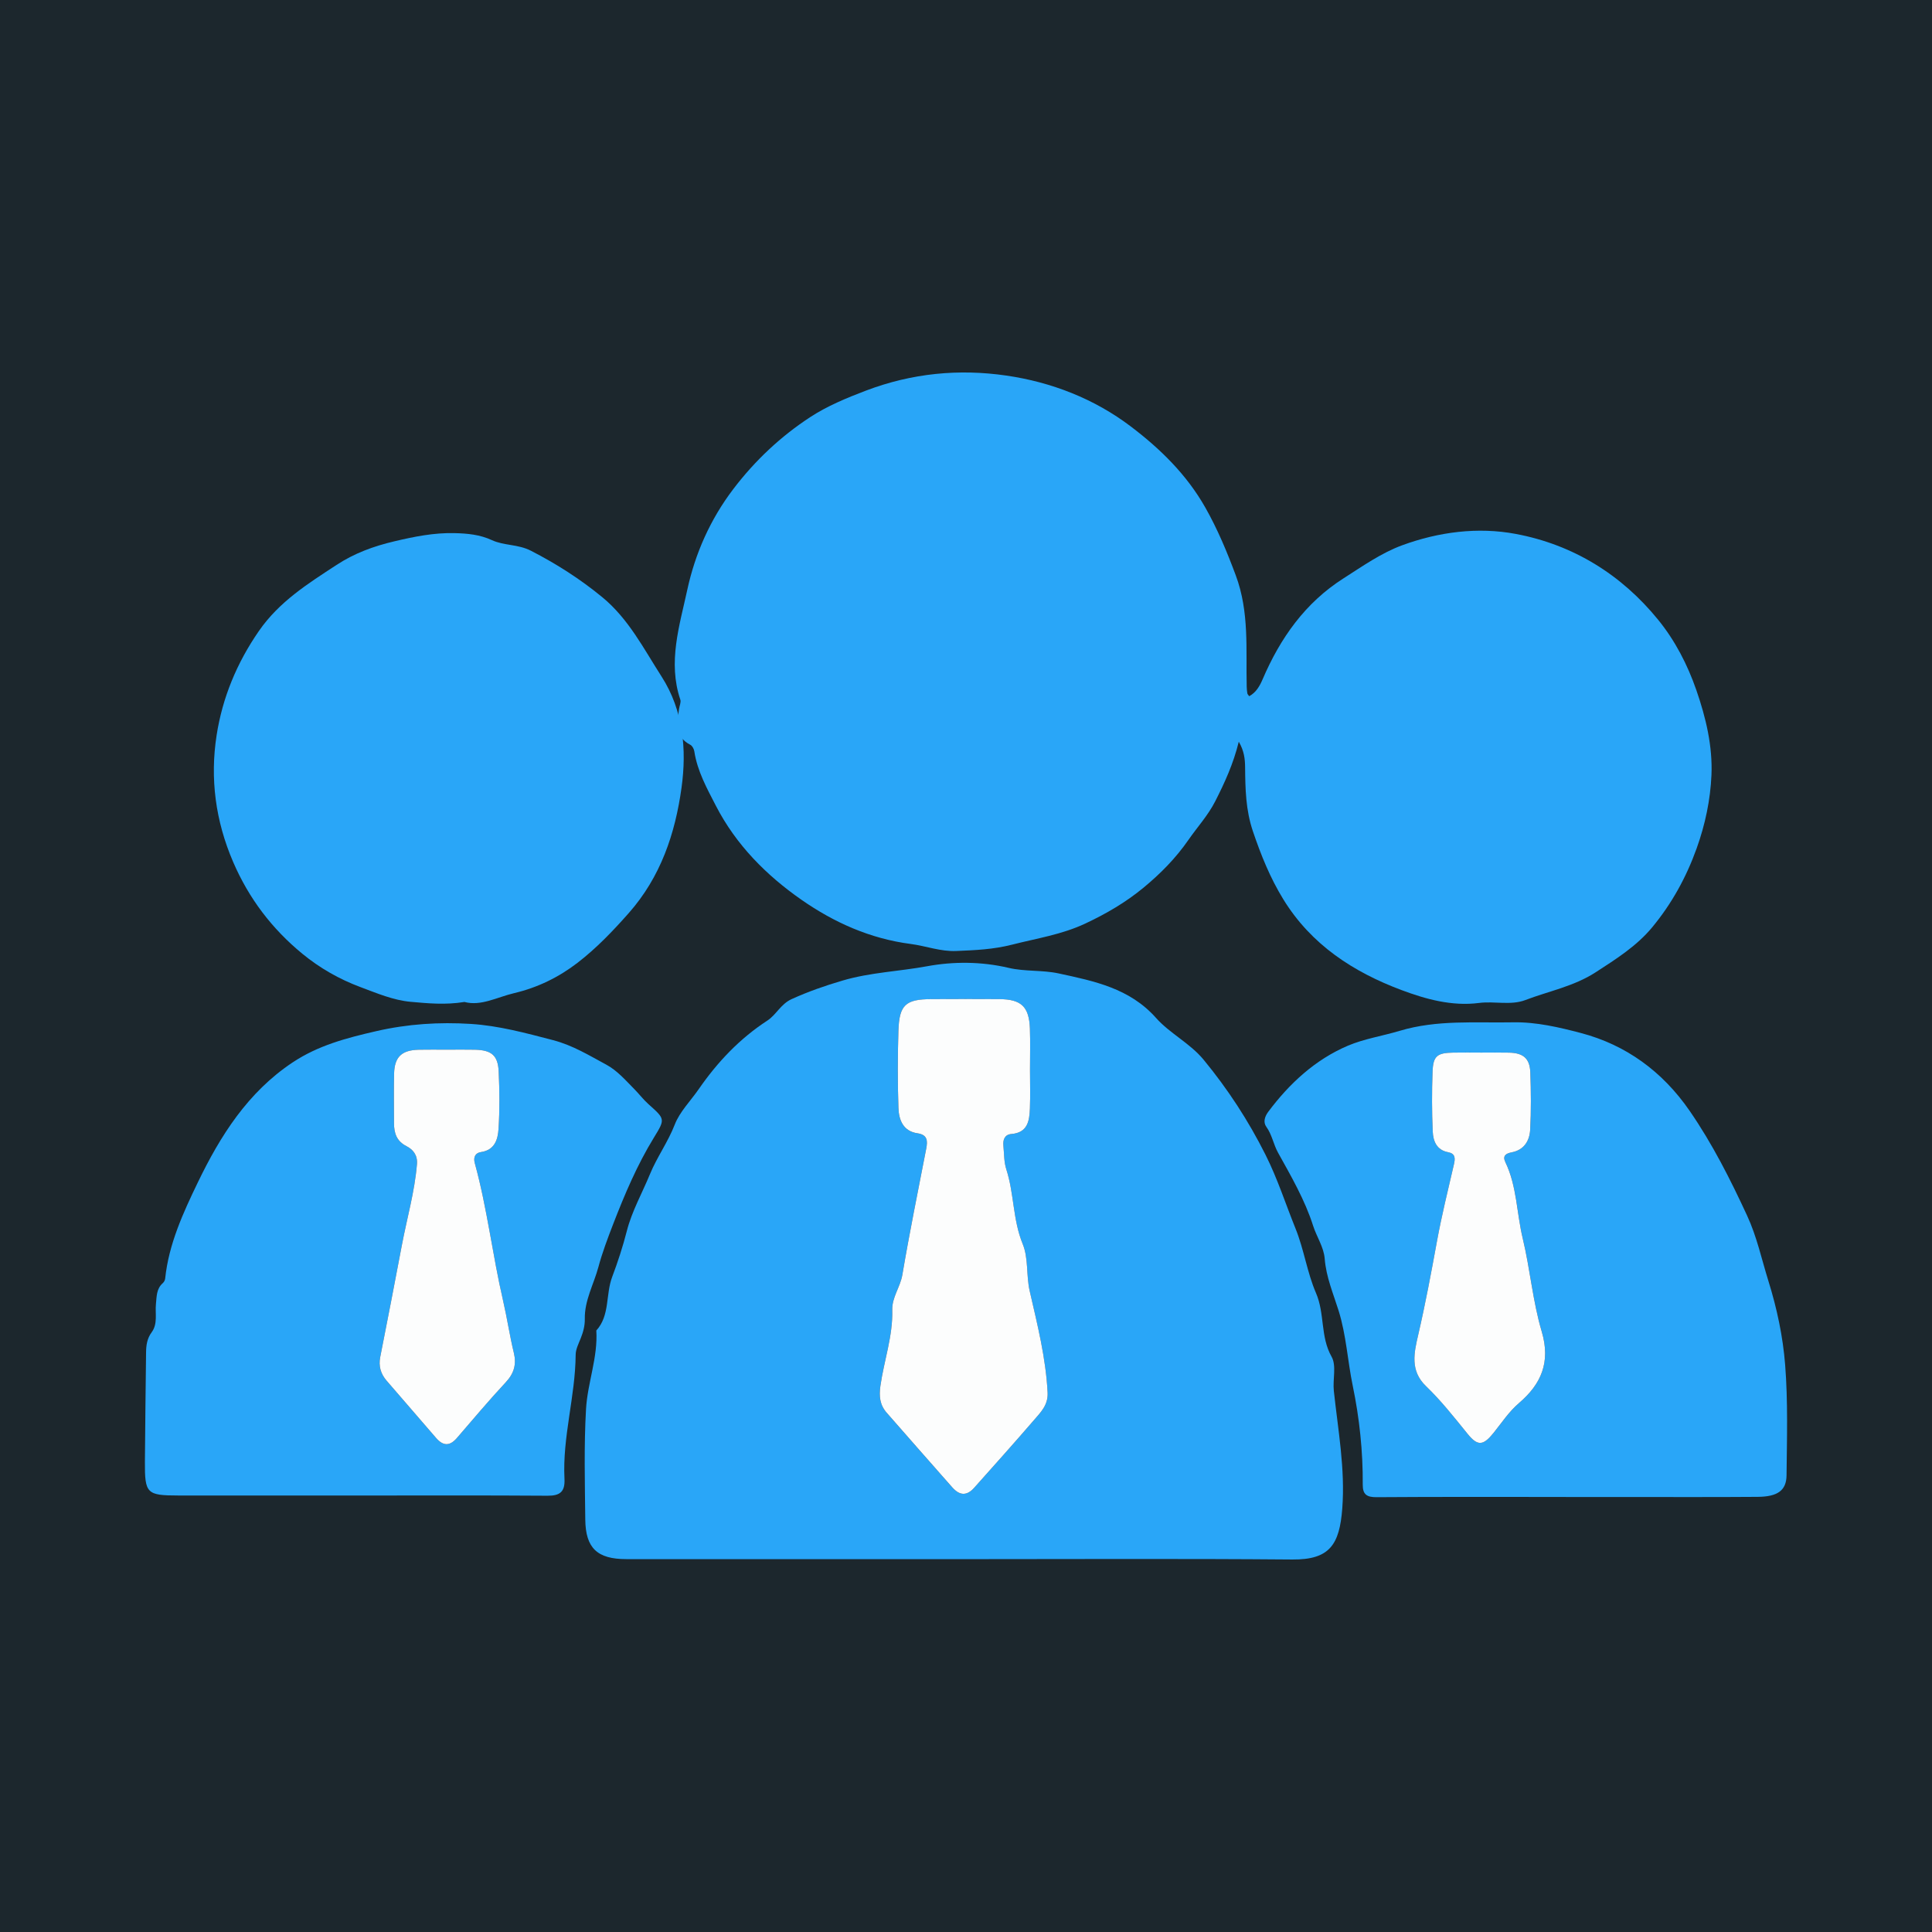
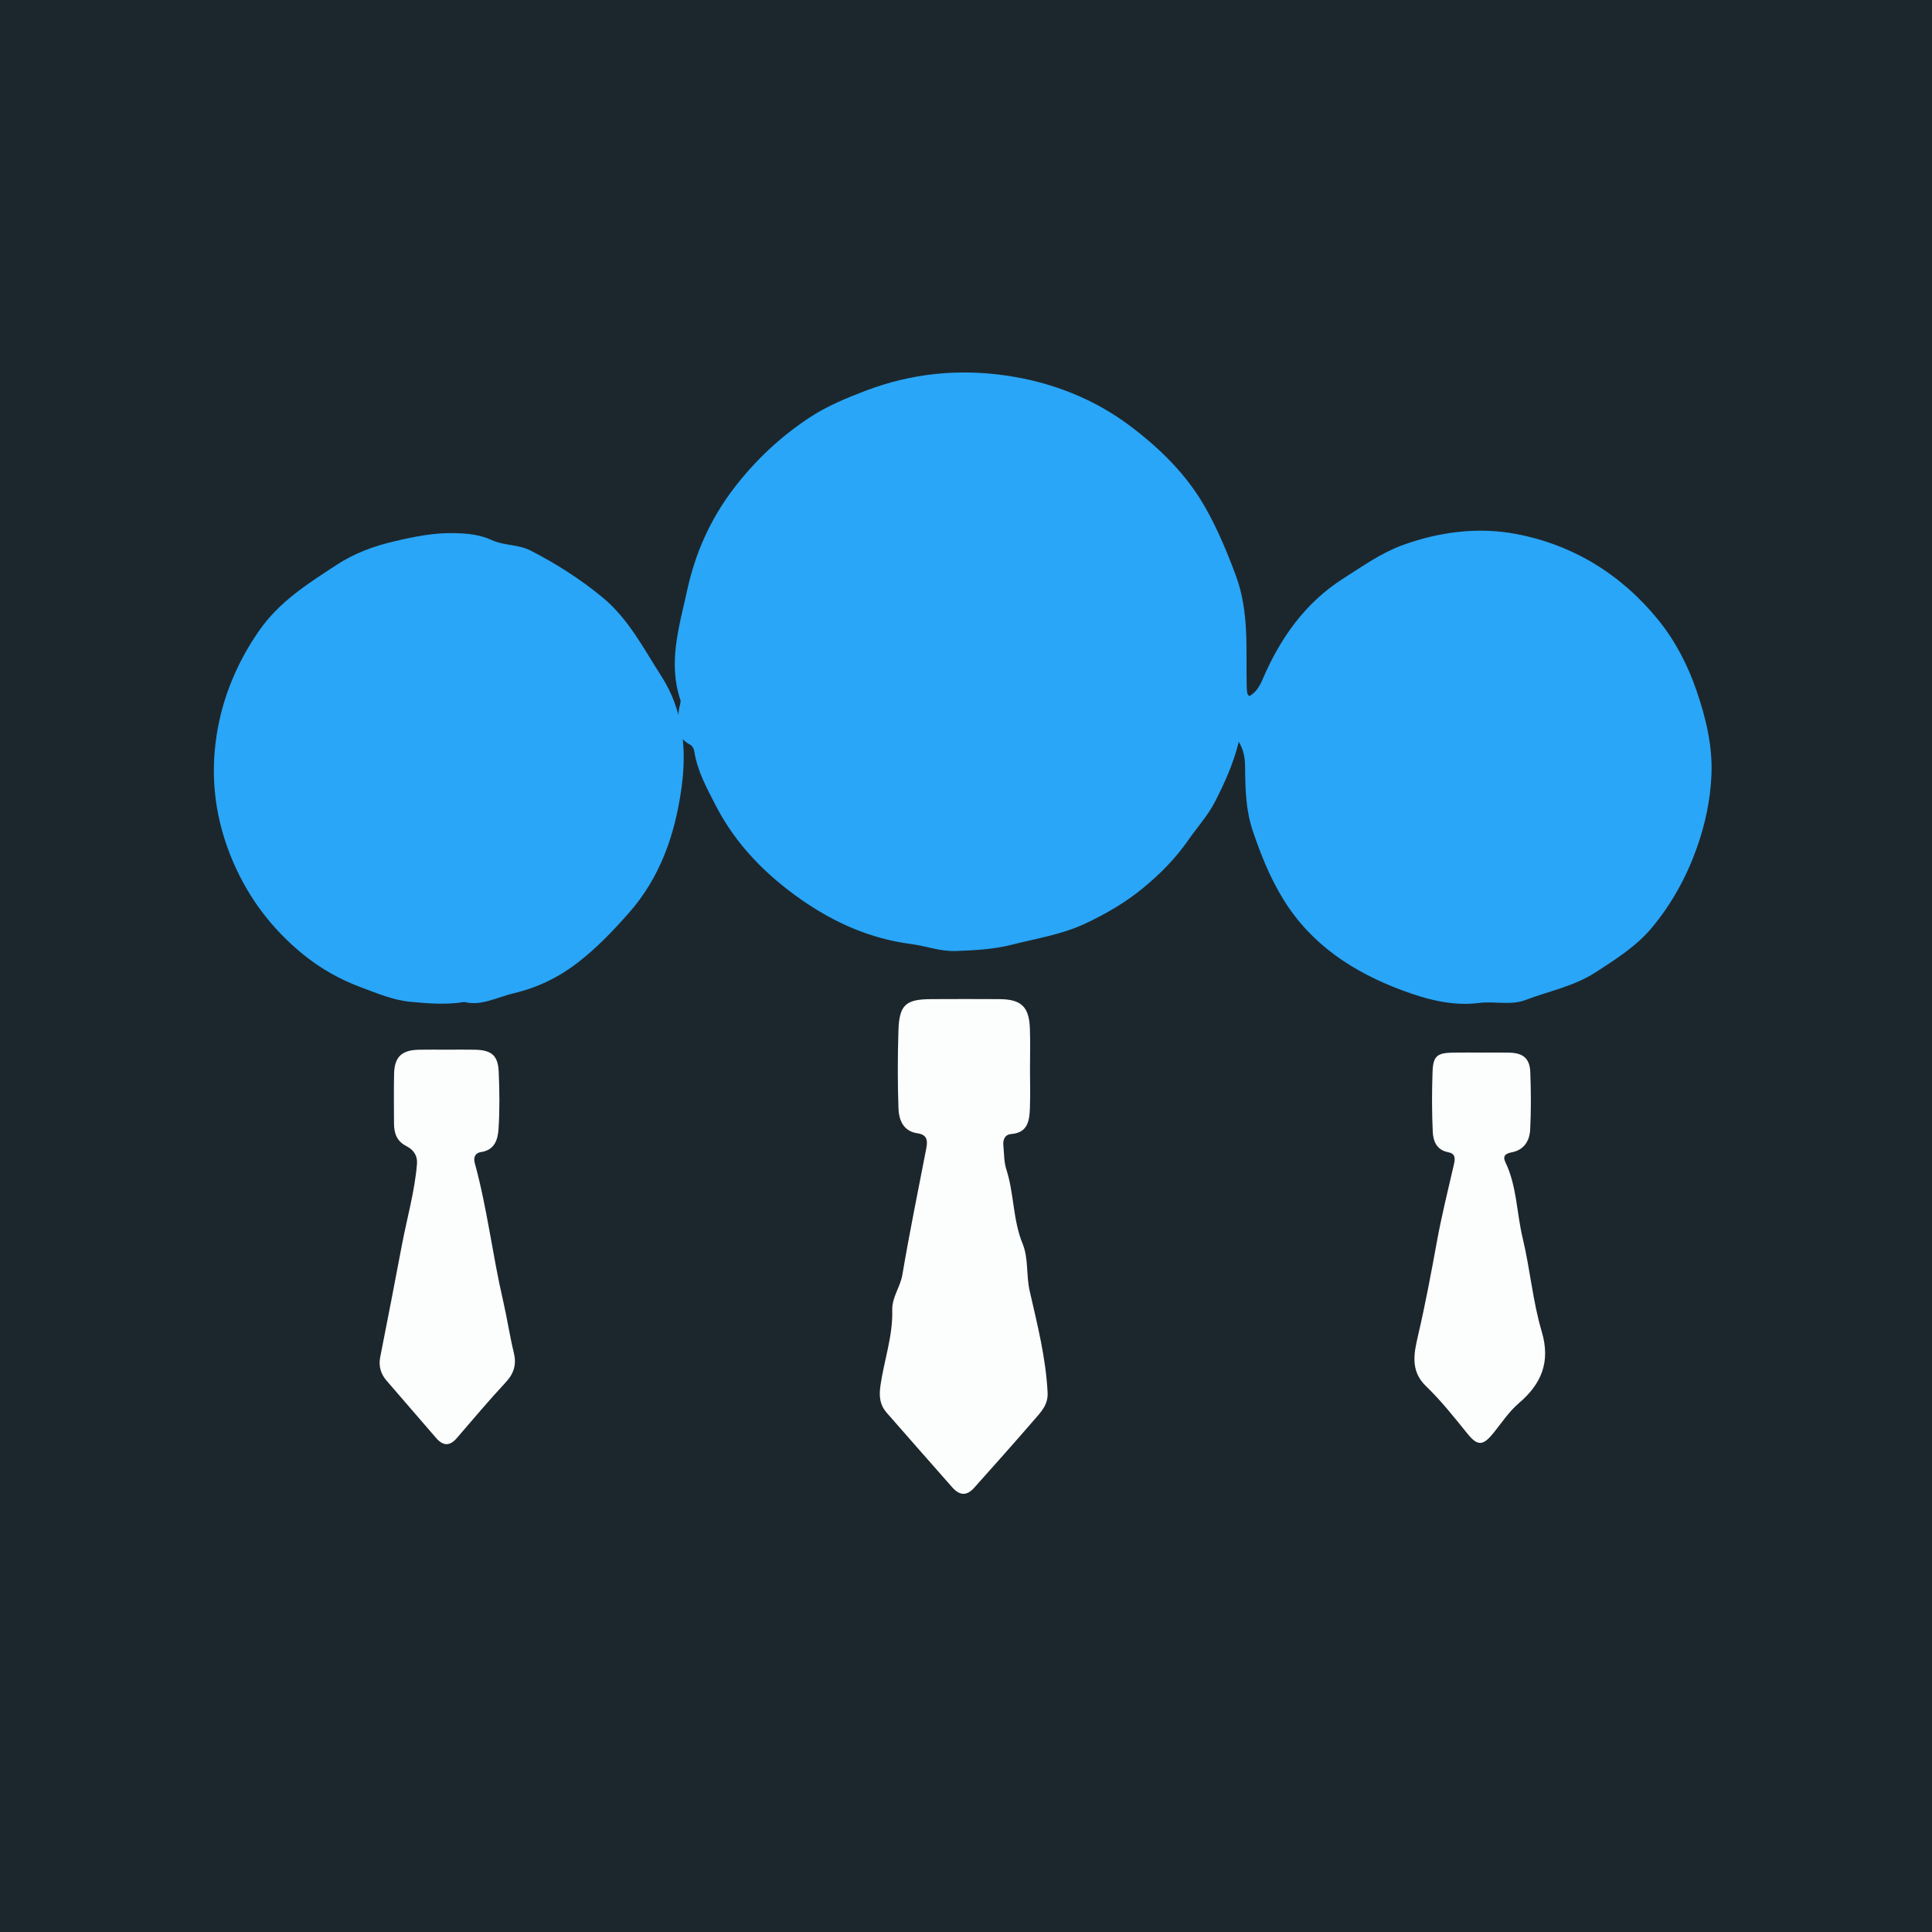
<svg xmlns="http://www.w3.org/2000/svg" version="1.1" id="Layer_1" x="0px" y="0px" width="200px" height="200px" viewBox="0 0 200 200" enable-background="new 0 0 200 200" xml:space="preserve">
  <rect fill="#1C272D" width="200" height="200" />
  <g>
    <path fill="#29A6F8" d="M128.238,76.782c-0.562,2.289-1.459,4.245-2.441,6.172c-0.747,1.466-1.853,2.666-2.766,3.985   c-1.331,1.923-2.913,3.514-4.658,4.956c-1.823,1.506-3.859,2.698-6.033,3.716c-2.44,1.143-5.011,1.526-7.558,2.177   c-1.963,0.502-3.85,0.578-5.797,0.66c-1.624,0.069-3.148-0.526-4.704-0.728c-4.205-0.545-7.94-2.226-11.297-4.563   c-3.642-2.535-6.79-5.695-8.875-9.742c-0.932-1.808-1.921-3.585-2.234-5.639c-0.038-0.246-0.212-0.571-0.417-0.677   c-1.666-0.862-1.352-2.311-1.159-3.731c0.043-0.317,0.218-0.674,0.127-0.943c-1.311-3.882-0.077-7.673,0.72-11.36   c0.809-3.741,2.37-7.29,4.769-10.443c2.252-2.96,4.923-5.459,7.968-7.448c1.732-1.132,3.742-1.972,5.763-2.738   c4.761-1.806,9.611-2.27,14.531-1.556c4.671,0.678,9.099,2.402,12.87,5.258c3.038,2.3,5.79,4.981,7.727,8.403   c1.278,2.257,2.246,4.586,3.151,7.016c1.421,3.814,1.041,7.672,1.134,11.543c0.005,0.229,0.03,0.458,0.067,0.684   c0.013,0.079,0.093,0.146,0.189,0.289c0.725-0.387,1.106-1.088,1.394-1.76c1.823-4.253,4.397-7.908,8.348-10.427   c1.973-1.258,3.942-2.652,6.111-3.445c3.765-1.376,7.808-1.909,11.745-1.169c5.946,1.117,10.943,4.211,14.754,8.907   c1.726,2.126,3.017,4.604,3.942,7.273c0.995,2.874,1.687,5.808,1.56,8.788c-0.109,2.553-0.643,5.102-1.533,7.585   c-1.08,3.012-2.582,5.727-4.596,8.163c-1.615,1.953-3.736,3.287-5.854,4.66c-2.26,1.465-4.847,1.947-7.278,2.877   c-1.509,0.577-3.205,0.096-4.79,0.3c-2.833,0.365-5.545-0.4-8.044-1.336c-4.96-1.859-9.335-4.683-12.231-9.402   c-1.366-2.225-2.304-4.561-3.139-7.021c-0.75-2.211-0.79-4.395-0.811-6.634C128.886,78.563,128.789,77.722,128.238,76.782z" />
-     <path fill="#29A6F8" d="M99.447,161.403c-11.541-0.001-23.081,0.001-34.622-0.003c-2.985-0.001-4.204-1.13-4.237-4.088   c-0.042-3.815-0.141-7.64,0.077-11.444c0.155-2.719,1.24-5.348,1.065-8.133c1.424-1.564,0.951-3.719,1.643-5.551   c0.568-1.503,1.105-3.141,1.519-4.764c0.517-2.026,1.584-3.909,2.388-5.864c0.73-1.777,1.871-3.33,2.575-5.152   c0.505-1.307,1.641-2.447,2.486-3.669c1.931-2.792,4.224-5.214,7.097-7.086c0.918-0.598,1.383-1.708,2.508-2.22   c1.726-0.784,3.465-1.39,5.293-1.927c2.871-0.843,5.832-0.942,8.723-1.475c2.718-0.501,5.623-0.501,8.453,0.166   c1.679,0.395,3.492,0.21,5.182,0.577c3.67,0.796,7.339,1.526,10.077,4.608c1.426,1.606,3.511,2.613,4.918,4.318   c2.511,3.045,4.642,6.313,6.423,9.865c1.244,2.481,2.069,5.074,3.095,7.613c0.888,2.196,1.205,4.565,2.117,6.669   c0.932,2.151,0.436,4.518,1.618,6.603c0.523,0.923,0.105,2.348,0.232,3.532c0.434,4.051,1.187,8.08,0.874,12.18   c-0.284,3.727-1.293,5.314-5.158,5.281C122.346,161.342,110.896,161.404,99.447,161.403z M106.623,110.75   c0-1.425,0.043-2.852-0.01-4.275c-0.084-2.264-0.891-3.028-3.158-3.044c-2.344-0.017-4.689-0.009-7.033,0   c-2.672,0.009-3.336,0.586-3.419,3.278c-0.083,2.664-0.088,5.334,0.003,7.997c0.042,1.221,0.484,2.398,1.961,2.612   c1.053,0.153,1.071,0.785,0.914,1.594c-0.841,4.351-1.732,8.693-2.472,13.061c-0.216,1.276-1.082,2.317-1.045,3.649   c0.075,2.68-0.849,5.216-1.225,7.833c-0.159,1.11-0.052,1.99,0.655,2.8c2.252,2.577,4.513,5.146,6.778,7.712   c0.779,0.882,1.515,0.899,2.274,0.048c2.068-2.321,4.145-4.635,6.174-6.989c0.701-0.813,1.49-1.566,1.426-2.857   c-0.179-3.59-1.06-7.056-1.855-10.523c-0.374-1.633-0.11-3.373-0.727-4.875c-1.025-2.495-0.877-5.2-1.692-7.717   c-0.25-0.771-0.224-1.634-0.304-2.456c-0.061-0.622,0.142-1.148,0.827-1.204c1.696-0.14,1.869-1.368,1.918-2.643   C106.666,113.417,106.626,112.083,106.623,110.75z" />
    <path fill="#29A6F8" d="M48.079,103.723c-1.993,0.322-3.793,0.143-5.564-0.015c-1.797-0.16-3.502-0.891-5.197-1.523   c-2.193-0.817-4.216-1.971-6.021-3.454c-3.142-2.581-5.528-5.713-7.157-9.488c-1.833-4.25-2.414-8.649-1.715-13.139   c0.604-3.88,2.087-7.47,4.367-10.771c2.106-3.048,5.074-4.909,8.051-6.854c1.85-1.209,3.815-1.932,5.984-2.443   c2.071-0.488,4.086-0.896,6.212-0.847c1.346,0.031,2.633,0.15,3.887,0.728c1.266,0.583,2.696,0.406,4.043,1.099   c2.644,1.36,5.096,2.927,7.382,4.807c2.721,2.238,4.284,5.333,6.13,8.206c2.263,3.523,2.619,7.555,2.071,11.514   c-0.655,4.742-2.148,9.229-5.473,12.99c-1.649,1.866-3.353,3.641-5.297,5.138c-1.931,1.487-4.122,2.565-6.561,3.139   C51.45,103.229,49.794,104.181,48.079,103.723z" />
-     <path fill="#29A6F8" d="M162.092,154.965c-6.532,0-13.064-0.023-19.595,0.024c-1.01,0.007-1.433-0.288-1.426-1.291   c0.025-3.453-0.342-6.904-1.037-10.248c-0.534-2.571-0.662-5.205-1.462-7.77c-0.539-1.727-1.292-3.484-1.438-5.369   c-0.094-1.218-0.836-2.272-1.207-3.436c-0.845-2.656-2.269-5.108-3.628-7.557c-0.477-0.86-0.618-1.856-1.213-2.677   c-0.345-0.476-0.16-1.062,0.199-1.543c2.2-2.948,4.877-5.412,8.249-6.849c1.667-0.71,3.59-1.007,5.347-1.534   c3.904-1.171,7.824-0.808,11.752-0.885c2.4-0.047,4.794,0.522,7.016,1.106c4.643,1.222,8.435,3.958,11.262,8.056   c2.368,3.433,4.211,7.091,5.95,10.849c1.013,2.189,1.499,4.502,2.205,6.769c0.889,2.853,1.501,5.751,1.732,8.672   c0.301,3.795,0.185,7.627,0.145,11.443c-0.016,1.578-0.938,2.213-2.981,2.229c-4.186,0.032-8.372,0.016-12.557,0.018   c-2.438,0.001-4.876,0-7.314,0C162.092,154.969,162.092,154.967,162.092,154.965z M153.334,108.961   c-0.965,0-1.93-0.013-2.894,0.003c-1.667,0.028-2.08,0.342-2.141,1.981c-0.077,2.064-0.074,4.136,0.019,6.199   c0.044,0.971,0.397,1.908,1.588,2.129c0.752,0.14,0.752,0.623,0.607,1.25c-0.615,2.667-1.276,5.327-1.767,8.017   c-0.591,3.239-1.195,6.47-1.941,9.679c-0.42,1.805-0.849,3.673,0.805,5.264c1.574,1.514,2.93,3.237,4.306,4.937   c1.057,1.307,1.62,1.245,2.698-0.091c0.852-1.056,1.58-2.186,2.647-3.1c2.258-1.934,3.289-4.194,2.339-7.388   c-0.93-3.13-1.202-6.47-1.969-9.651c-0.631-2.618-0.596-5.394-1.791-7.877c-0.328-0.682,0.064-0.913,0.647-1.024   c1.292-0.247,1.856-1.2,1.917-2.348c0.104-1.97,0.085-3.951,0.014-5.924c-0.052-1.448-0.725-2.015-2.189-2.049   C155.264,108.946,154.299,108.964,153.334,108.961z" />
-     <path fill="#29A6F8" d="M37.229,154.816c-6.253,0-12.506,0.004-18.759-0.002c-3.283-0.003-3.487-0.198-3.469-3.501   c0.02-3.77,0.083-7.539,0.12-11.309c0.007-0.749,0.108-1.448,0.576-2.082c0.655-0.886,0.346-1.954,0.446-2.941   c0.08-0.782,0.045-1.568,0.71-2.154c0.126-0.111,0.229-0.308,0.246-0.476c0.37-3.571,1.868-6.814,3.379-9.947   c2.32-4.811,5.168-9.328,9.801-12.414c2.662-1.773,5.579-2.535,8.657-3.243c3.279-0.754,6.529-0.956,9.799-0.752   c2.883,0.18,5.698,0.944,8.516,1.68c2.047,0.535,3.737,1.582,5.515,2.539c1.121,0.603,1.971,1.593,2.866,2.495   c0.514,0.518,0.958,1.11,1.5,1.595c1.734,1.55,1.741,1.533,0.556,3.467c-1.731,2.825-3.011,5.845-4.209,8.937   c-0.565,1.459-1.143,3-1.529,4.444c-0.475,1.775-1.449,3.467-1.41,5.384c0.014,0.7-0.166,1.358-0.425,2.009   c-0.22,0.552-0.518,1.133-0.522,1.703c-0.034,4.314-1.376,8.509-1.158,12.836c0.068,1.338-0.455,1.762-1.759,1.753   C50.195,154.792,43.712,154.816,37.229,154.816z M46.257,108.664c-0.966,0-1.932-0.018-2.897,0.004   c-1.785,0.04-2.526,0.743-2.565,2.5c-0.038,1.701-0.011,3.403-0.008,5.104c0.002,1.018,0.259,1.85,1.283,2.375   c0.69,0.353,1.171,0.919,1.092,1.874c-0.234,2.844-1.033,5.588-1.559,8.369c-0.73,3.866-1.478,7.735-2.244,11.599   c-0.183,0.925,0.052,1.732,0.654,2.432c1.701,1.978,3.418,3.942,5.117,5.922c0.729,0.85,1.415,0.893,2.167,0.02   c1.675-1.946,3.329-3.911,5.077-5.79c0.847-0.911,1.101-1.862,0.82-3.022c-0.433-1.784-0.699-3.61-1.111-5.386   c-1.098-4.732-1.645-9.574-2.934-14.261c-0.177-0.644,0.088-1.06,0.637-1.14c1.437-0.208,1.753-1.319,1.822-2.398   c0.127-1.969,0.106-3.955,0.017-5.929c-0.076-1.69-0.744-2.233-2.471-2.27C48.189,108.646,47.223,108.663,46.257,108.664z" />
    <path fill="#FCFDFD" d="M106.625,110.75c0.001,1.333,0.042,2.668-0.01,3.999c-0.05,1.276-0.222,2.504-1.918,2.643   c-0.685,0.056-0.888,0.582-0.827,1.204c0.081,0.823,0.055,1.685,0.304,2.456c0.815,2.517,0.667,5.222,1.692,7.717   c0.617,1.503,0.353,3.242,0.727,4.875c0.794,3.467,1.676,6.933,1.855,10.523c0.064,1.291-0.725,2.043-1.426,2.857   c-2.029,2.355-4.106,4.668-6.174,6.989c-0.759,0.851-1.495,0.834-2.274-0.048c-2.265-2.566-4.526-5.135-6.778-7.712   c-0.708-0.81-0.815-1.69-0.655-2.8c0.376-2.617,1.299-5.153,1.225-7.833c-0.037-1.332,0.829-2.374,1.045-3.649   c0.74-4.368,1.63-8.71,2.472-13.061c0.157-0.809,0.139-1.442-0.914-1.594c-1.477-0.214-1.919-1.39-1.961-2.612   c-0.091-2.663-0.086-5.334-0.003-7.997c0.084-2.692,0.747-3.269,3.419-3.278c2.344-0.008,4.689-0.017,7.033,0   c2.267,0.017,3.074,0.78,3.158,3.044C106.666,107.898,106.623,109.324,106.625,110.75z" />
    <path fill="#FCFDFD" d="M153.334,108.963c0.965,0.002,1.93-0.017,2.894,0.006c1.465,0.034,2.137,0.601,2.189,2.049   c0.071,1.973,0.09,3.954-0.014,5.924c-0.061,1.148-0.625,2.101-1.917,2.348c-0.583,0.112-0.976,0.342-0.647,1.024   c1.194,2.483,1.16,5.259,1.791,7.877c0.767,3.181,1.038,6.522,1.969,9.651c0.949,3.194-0.081,5.455-2.339,7.388   c-1.068,0.914-1.795,2.044-2.647,3.1c-1.077,1.335-1.64,1.398-2.698,0.091c-1.376-1.7-2.732-3.423-4.306-4.937   c-1.654-1.591-1.225-3.459-0.805-5.264c0.746-3.209,1.35-6.44,1.941-9.679c0.491-2.69,1.151-5.35,1.767-8.017   c0.145-0.627,0.145-1.11-0.607-1.25c-1.191-0.221-1.544-1.159-1.588-2.129c-0.093-2.063-0.095-4.135-0.019-6.199   c0.061-1.639,0.474-1.953,2.141-1.981C151.404,108.948,152.369,108.961,153.334,108.963z" />
    <path fill="#FCFDFD" d="M46.257,108.663c0.966-0.001,1.932-0.018,2.897,0.003c1.726,0.037,2.394,0.58,2.471,2.27   c0.089,1.973,0.11,3.96-0.017,5.929c-0.069,1.079-0.385,2.19-1.822,2.398c-0.549,0.079-0.814,0.496-0.637,1.14   c1.288,4.688,1.836,9.529,2.934,14.261c0.412,1.777,0.678,3.603,1.111,5.386c0.282,1.16,0.028,2.11-0.82,3.022   c-1.747,1.879-3.402,3.845-5.077,5.79c-0.752,0.874-1.438,0.83-2.167-0.02c-1.699-1.98-3.417-3.943-5.117-5.922   c-0.601-0.699-0.837-1.507-0.654-2.432c0.765-3.863,1.513-7.733,2.244-11.599c0.526-2.781,1.325-5.525,1.559-8.369   c0.079-0.955-0.403-1.521-1.092-1.874c-1.024-0.524-1.281-1.356-1.283-2.375c-0.003-1.702-0.03-3.404,0.008-5.104   c0.039-1.757,0.78-2.459,2.565-2.5C44.325,108.646,45.291,108.664,46.257,108.663z" />
  </g>
</svg>